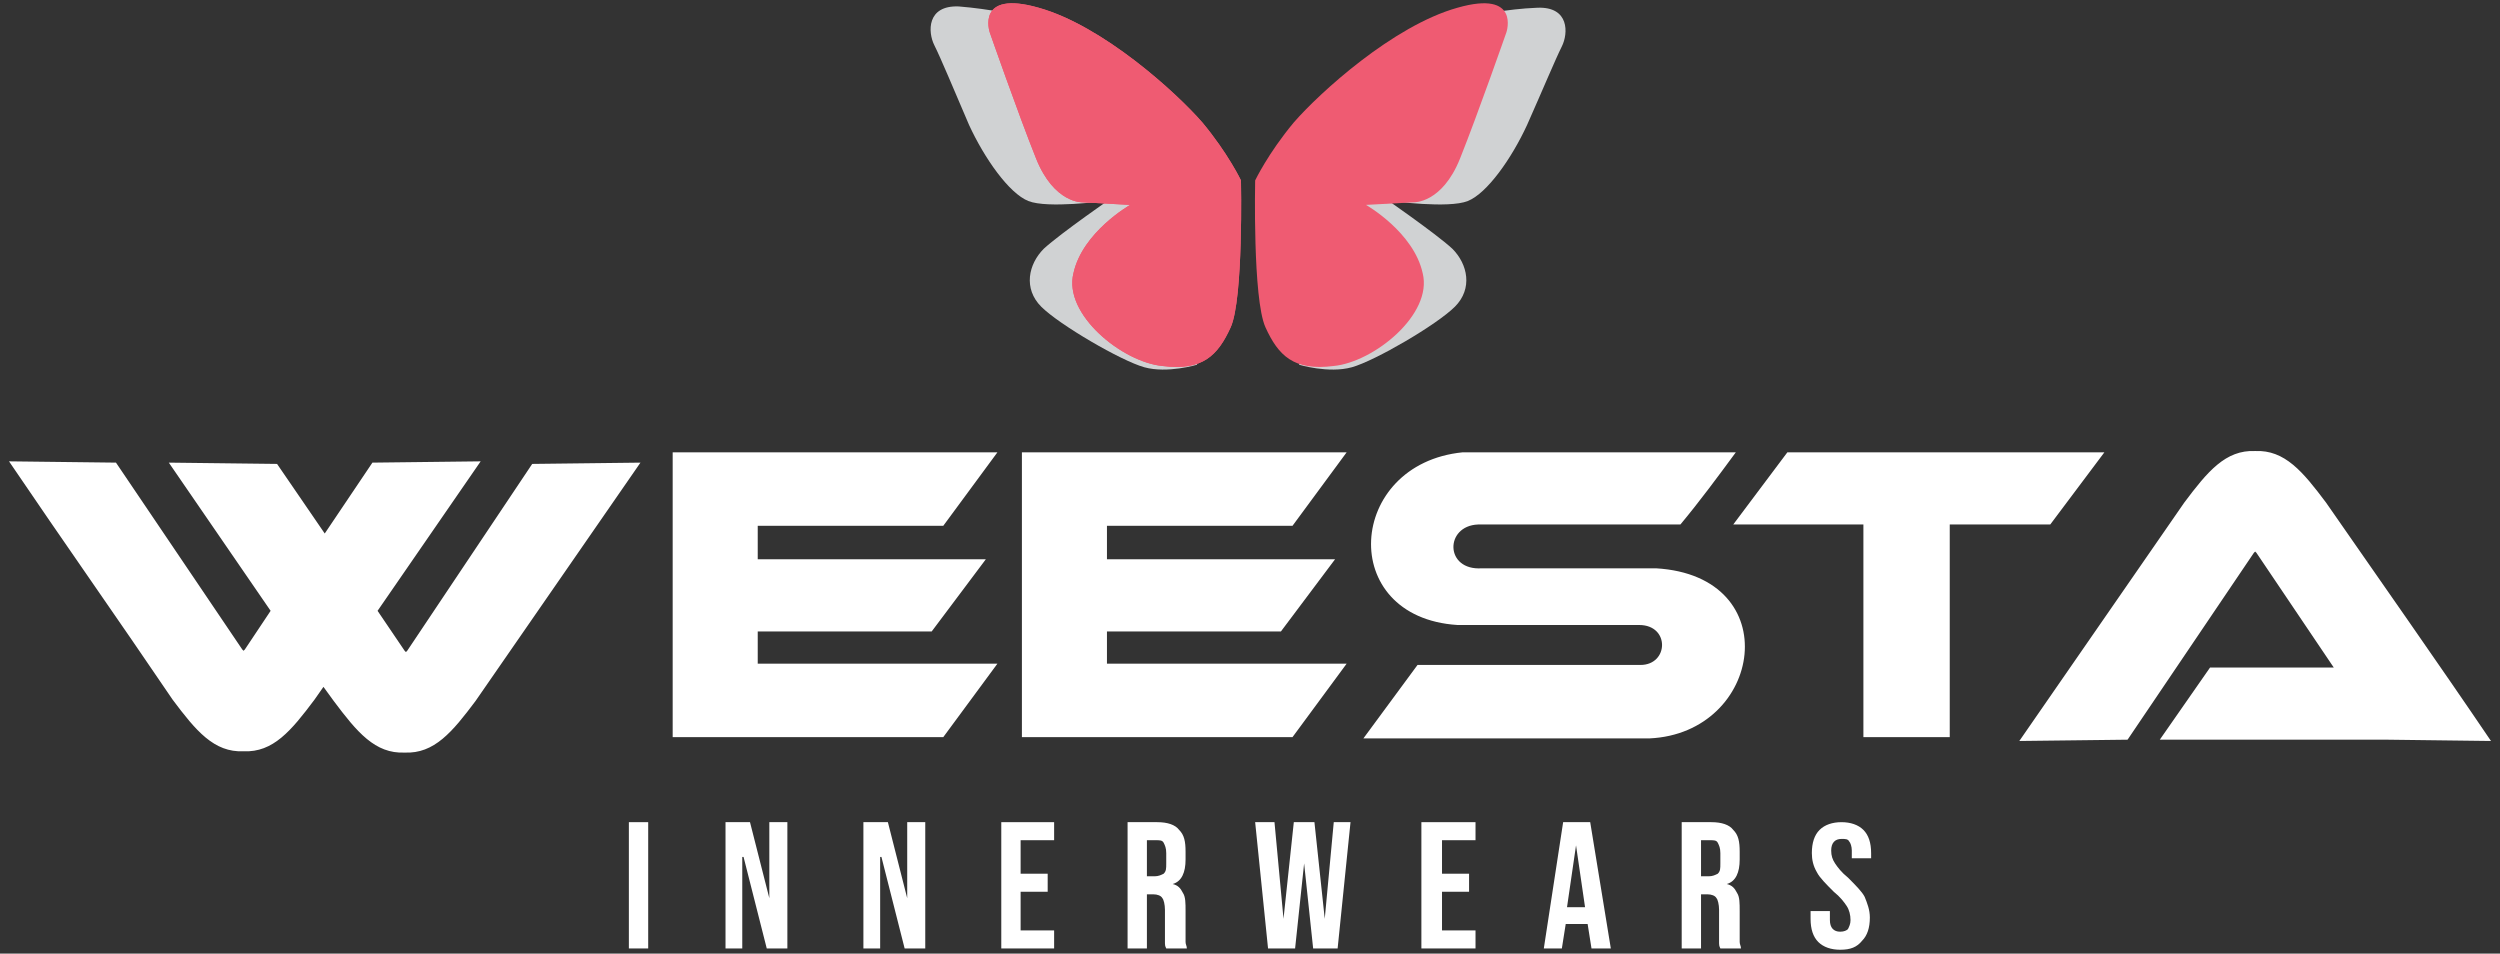
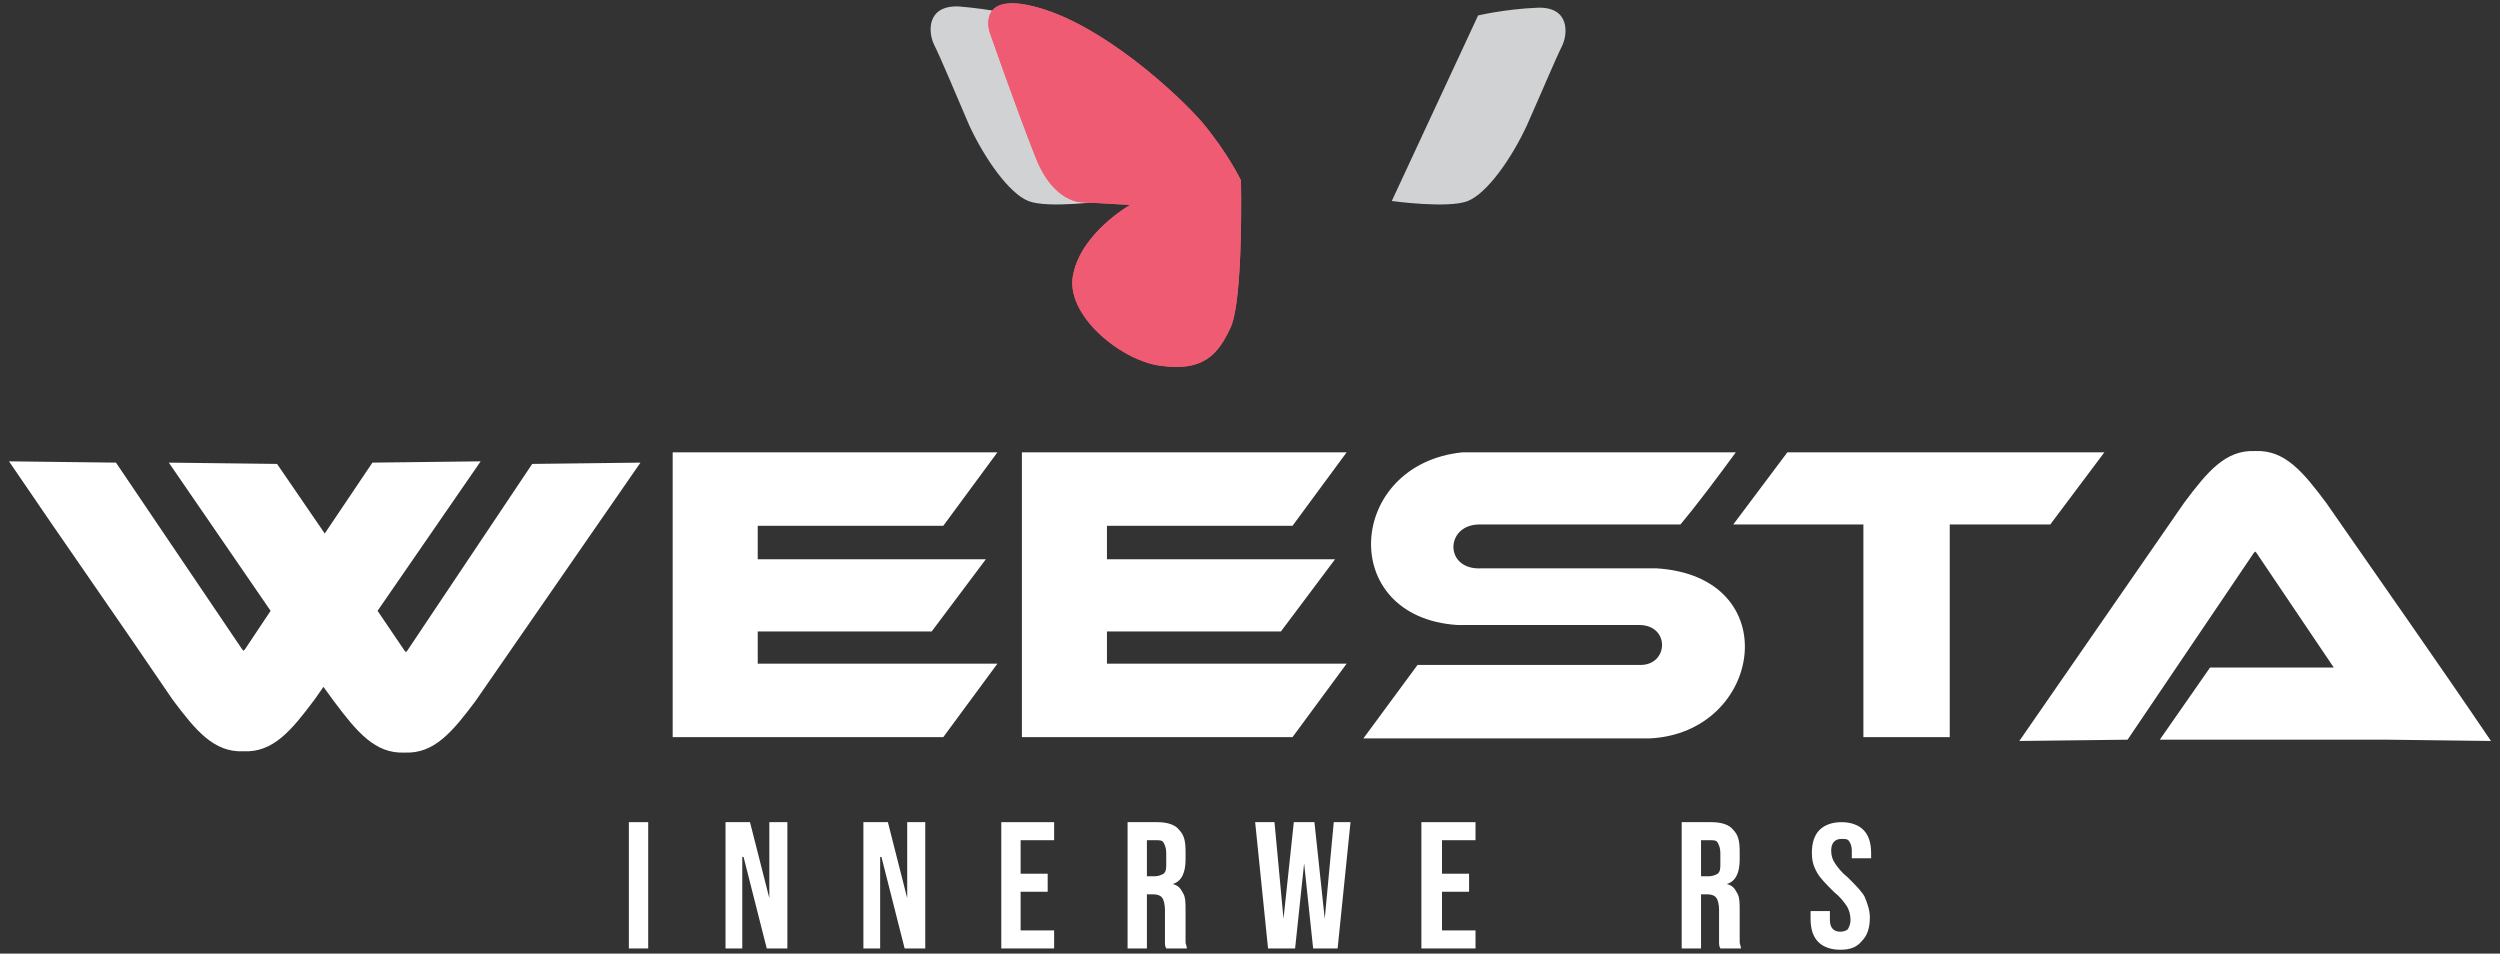
<svg xmlns="http://www.w3.org/2000/svg" xmlns:xlink="http://www.w3.org/1999/xlink" version="1.1" id="Layer_1" x="0px" y="0px" width="194px" height="74px" viewBox="0 0 194 74" style="enable-background:new 0 0 194 74;" xml:space="preserve">
  <rect x="0" y="0" width="194" height="74" fill="#333333" stroke="none" />
  <style type="text/css">
	.st0{fill-rule:evenodd;clip-rule:evenodd;fill:#FFFFFF;}
	.st1{fill-rule:evenodd;clip-rule:evenodd;fill:#D0D2D3;}
	.st2{clip-path:url(#SVGID_2_);fill:#EF5B72;}
	.st3{clip-path:url(#SVGID_4_);fill:#EF5B72;}
	.st4{fill:#FFFFFF;}
</style>
  <g>
    <path class="st0" d="M85.9,51.5h18.6l-4.2,5.7H85.9h-4.8h-1.8V35.1h1.8h4.8h18.6l-4.2,5.7H85.9v2.6h17.7L99.4,49H85.9V51.5z    M134.7,35.1c-7.1,0-14.1,0-21.2,0c-9,0.9-9.8,12.8-0.4,13.4c4.8,0,9.3,0,14.1,0c2.4,0,2.3,3.1,0.1,3.1c-5.8,0-11.5,0-17.3,0   c-1.4,1.9-2.8,3.8-4.2,5.7c7.4,0,14.8,0,22.2,0c8.8-0.4,10.7-12.6,0.5-13.2c-4.5,0-9,0-13.5,0c-2.9,0.2-2.9-3.3-0.3-3.4   c5.2,0,10.5,0,15.7,0C131.9,38.9,133.3,37,134.7,35.1z M151.3,40.7v16.5h-6.7V40.7h-10.1l4.2-5.6c8.2,0,16.4,0,24.6,0l-4.2,5.6   H151.3z M193.3,57.5l-8-0.1h-17.7l3.9-5.6h9.6l-6-8.9l-0.1-0.1l-0.1,0.1l-9.8,14.5l-8.4,0.1c4.3-6.2,8.5-12.3,12.8-18.5   c1.8-2.4,3.2-4.1,5.5-4c2.3-0.1,3.7,1.6,5.5,4C184.8,45.2,189.1,51.3,193.3,57.5z M13.1,35.9l8.4,0.1l3.7,5.4l3.7-5.5l8.4-0.1   l-8,11.6l2.1,3.1l0.1,0.1l0.1-0.1L41.3,36l8.4-0.1c-4.3,6.2-8.5,12.3-12.8,18.5c-1.8,2.4-3.2,4.1-5.5,4c-2.3,0.1-3.7-1.6-5.5-4   l-0.8-1.1l-0.7,1c-1.8,2.4-3.2,4.1-5.5,4c-2.3,0.1-3.7-1.6-5.5-4C9.2,48.1,4.9,42,0.7,35.8L9,35.9l9.8,14.5l0.1,0.1l0.1-0.1l2-3   L13.1,35.9z M58.8,51.5h18.6l-4.2,5.7H58.8H54h-1.8V35.1H54h4.8h18.6l-4.2,5.7H58.8v2.6h17.7L72.3,49H58.8V51.5z" />
-     <path class="st1" d="M92.9,28.3c0,0-2.3,0.7-4.1,0.2c-1.8-0.5-6.6-3.3-8-4.7c-1.4-1.4-1-3.3,0.2-4.5c1.3-1.2,5.5-4.1,5.5-4.1   l2.7-0.3c0,0,0,6.8,0,7.2C89.3,22.6,92.9,28.3,92.9,28.3" />
    <path class="st1" d="M85.7,15.6c0,0-4.4,0.6-5.9,0c-1.5-0.6-3.4-3.3-4.6-5.9C74,6.9,73,4.5,72.5,3.5c-0.5-1-0.6-3.1,1.9-3   C76.9,0.7,79,1.2,79,1.2L85.7,15.6z" />
-     <path class="st1" d="M100.8,28.3c0,0,2.3,0.7,4.1,0.2c1.8-0.5,6.6-3.3,8-4.7c1.4-1.4,1-3.3-0.2-4.5c-1.3-1.2-5.5-4.1-5.5-4.1   l-2.7-0.3c0,0,0,6.8,0,7.2C104.4,22.6,100.8,28.3,100.8,28.3" />
    <path class="st1" d="M108,15.6c0,0,4.4,0.6,5.9,0c1.5-0.6,3.4-3.3,4.6-5.9c1.2-2.7,2.2-5.1,2.7-6.1c0.5-1,0.6-3.1-1.9-3   c-2.5,0.1-4.6,0.6-4.6,0.6L108,15.6z" />
    <g>
      <defs>
        <path id="SVGID_1_" d="M97.4,14c0,0-0.2,9.2,0.8,11.4c1,2.2,2.2,3.4,5.3,3c3.1-0.3,7.7-4,6.9-7.2c-0.7-3.2-4.4-5.3-4.4-5.3     l3.7-0.2c0,0,2.2,0.1,3.6-3.4c1.4-3.5,3.6-9.8,3.6-9.8s1.1-3.3-3.8-1.9c-5,1.4-10.7,6.6-12.7,8.9C98.4,11.9,97.4,14,97.4,14" />
      </defs>
      <clipPath id="SVGID_2_">
        <use xlink:href="#SVGID_1_" style="overflow:visible;" />
      </clipPath>
-       <rect x="97.2" y="-0.8" class="st2" width="20.9" height="29.6" />
    </g>
    <g>
      <defs>
        <path id="SVGID_3_" d="M96.3,14c0,0,0.2,9.2-0.8,11.4c-1,2.2-2.2,3.4-5.3,3c-3.1-0.3-7.7-4-6.9-7.2c0.7-3.2,4.4-5.3,4.4-5.3     L84,15.7c0,0-2.2,0.1-3.6-3.4c-1.4-3.5-3.6-9.8-3.6-9.8s-1.1-3.3,3.8-1.9c5,1.4,10.7,6.6,12.7,8.9C95.3,11.9,96.3,14,96.3,14" />
      </defs>
      <use xlink:href="#SVGID_3_" style="overflow:visible;fill-rule:evenodd;clip-rule:evenodd;fill:#EF5B72;" />
      <clipPath id="SVGID_4_">
        <use xlink:href="#SVGID_3_" style="overflow:visible;" />
      </clipPath>
      <rect x="75.6" y="-0.8" class="st3" width="20.9" height="29.6" />
    </g>
    <rect x="48.8" y="63.8" class="st4" width="1.5" height="9.8" />
    <polygon class="st4" points="56.3,63.8 58.2,63.8 59.7,69.7 59.7,69.7 59.7,63.8 61.1,63.8 61.1,73.6 59.5,73.6 57.7,66.5    57.6,66.5 57.6,73.6 56.3,73.6  " />
    <polygon class="st4" points="67,63.8 68.9,63.8 70.4,69.7 70.4,69.7 70.4,63.8 71.8,63.8 71.8,73.6 70.2,73.6 68.4,66.5 68.3,66.5    68.3,73.6 67,73.6  " />
    <polygon class="st4" points="77.7,63.8 81.8,63.8 81.8,65.2 79.2,65.2 79.2,67.8 81.3,67.8 81.3,69.2 79.2,69.2 79.2,72.2    81.8,72.2 81.8,73.6 77.7,73.6  " />
    <path class="st4" d="M89.6,68c0.3,0,0.5-0.1,0.7-0.2c0.2-0.2,0.2-0.4,0.2-0.8v-0.8c0-0.4-0.1-0.6-0.2-0.8c-0.1-0.2-0.3-0.2-0.6-0.2   H89V68H89.6z M87.5,63.8h2.3c0.8,0,1.4,0.2,1.7,0.6c0.4,0.4,0.5,0.9,0.5,1.7v0.6c0,1-0.3,1.7-1,1.9v0c0.4,0.1,0.6,0.3,0.8,0.7   c0.2,0.3,0.2,0.8,0.2,1.4v1.7c0,0.3,0,0.5,0,0.7c0,0.2,0.1,0.3,0.1,0.5h-1.6c-0.1-0.2-0.1-0.3-0.1-0.4c0-0.1,0-0.4,0-0.8v-1.8   c0-0.4-0.1-0.8-0.2-0.9c-0.1-0.2-0.4-0.3-0.7-0.3H89v4.2h-1.5V63.8z" />
    <polygon class="st4" points="97.4,63.8 98.9,63.8 99.6,71.3 99.6,71.3 100.4,63.8 102,63.8 102.8,71.3 102.8,71.3 103.5,63.8    104.8,63.8 103.8,73.6 101.9,73.6 101.2,67 101.2,67 100.5,73.6 98.4,73.6  " />
    <polygon class="st4" points="110.3,63.8 114.5,63.8 114.5,65.2 111.9,65.2 111.9,67.8 114,67.8 114,69.2 111.9,69.2 111.9,72.2    114.5,72.2 114.5,73.6 110.3,73.6  " />
-     <path class="st4" d="M123,70.4l-0.7-4.8h0l-0.7,4.8H123z M121.3,63.8h2.1l1.6,9.8h-1.5l-0.3-1.9v0h-1.7l-0.3,1.9h-1.4L121.3,63.8z" />
    <path class="st4" d="M132.6,68c0.3,0,0.5-0.1,0.7-0.2c0.2-0.2,0.2-0.4,0.2-0.8v-0.8c0-0.4-0.1-0.6-0.2-0.8   c-0.1-0.2-0.3-0.2-0.6-0.2H132V68H132.6z M130.5,63.8h2.3c0.8,0,1.4,0.2,1.7,0.6c0.4,0.4,0.5,0.9,0.5,1.7v0.6c0,1-0.3,1.7-1,1.9v0   c0.4,0.1,0.6,0.3,0.8,0.7c0.2,0.3,0.2,0.8,0.2,1.4v1.7c0,0.3,0,0.5,0,0.7c0,0.2,0.1,0.3,0.1,0.5h-1.6c-0.1-0.2-0.1-0.3-0.1-0.4   c0-0.1,0-0.4,0-0.8v-1.8c0-0.4-0.1-0.8-0.2-0.9c-0.1-0.2-0.4-0.3-0.7-0.3H132v4.2h-1.5V63.8z" />
    <path class="st4" d="M142.8,73.7c-0.7,0-1.3-0.2-1.7-0.6c-0.4-0.4-0.6-1-0.6-1.8v-0.6h1.5v0.7c0,0.6,0.3,0.9,0.8,0.9   c0.3,0,0.5-0.1,0.6-0.2c0.1-0.2,0.2-0.4,0.2-0.7c0-0.4-0.1-0.8-0.3-1.1c-0.2-0.3-0.5-0.7-1-1.1c-0.6-0.6-1.1-1.1-1.3-1.5   c-0.3-0.5-0.4-1-0.4-1.5c0-0.8,0.2-1.4,0.6-1.8c0.4-0.4,1-0.6,1.7-0.6c0.7,0,1.3,0.2,1.7,0.6c0.4,0.4,0.6,1,0.6,1.8v0.4h-1.5V66   c0-0.3-0.1-0.6-0.2-0.7c-0.1-0.2-0.3-0.2-0.6-0.2c-0.5,0-0.8,0.3-0.8,0.9c0,0.4,0.1,0.7,0.3,1c0.2,0.3,0.5,0.7,1,1.1   c0.6,0.6,1.1,1.1,1.3,1.5c0.2,0.5,0.4,1,0.4,1.6c0,0.8-0.2,1.4-0.6,1.8C144.1,73.5,143.6,73.7,142.8,73.7" />
  </g>
</svg>